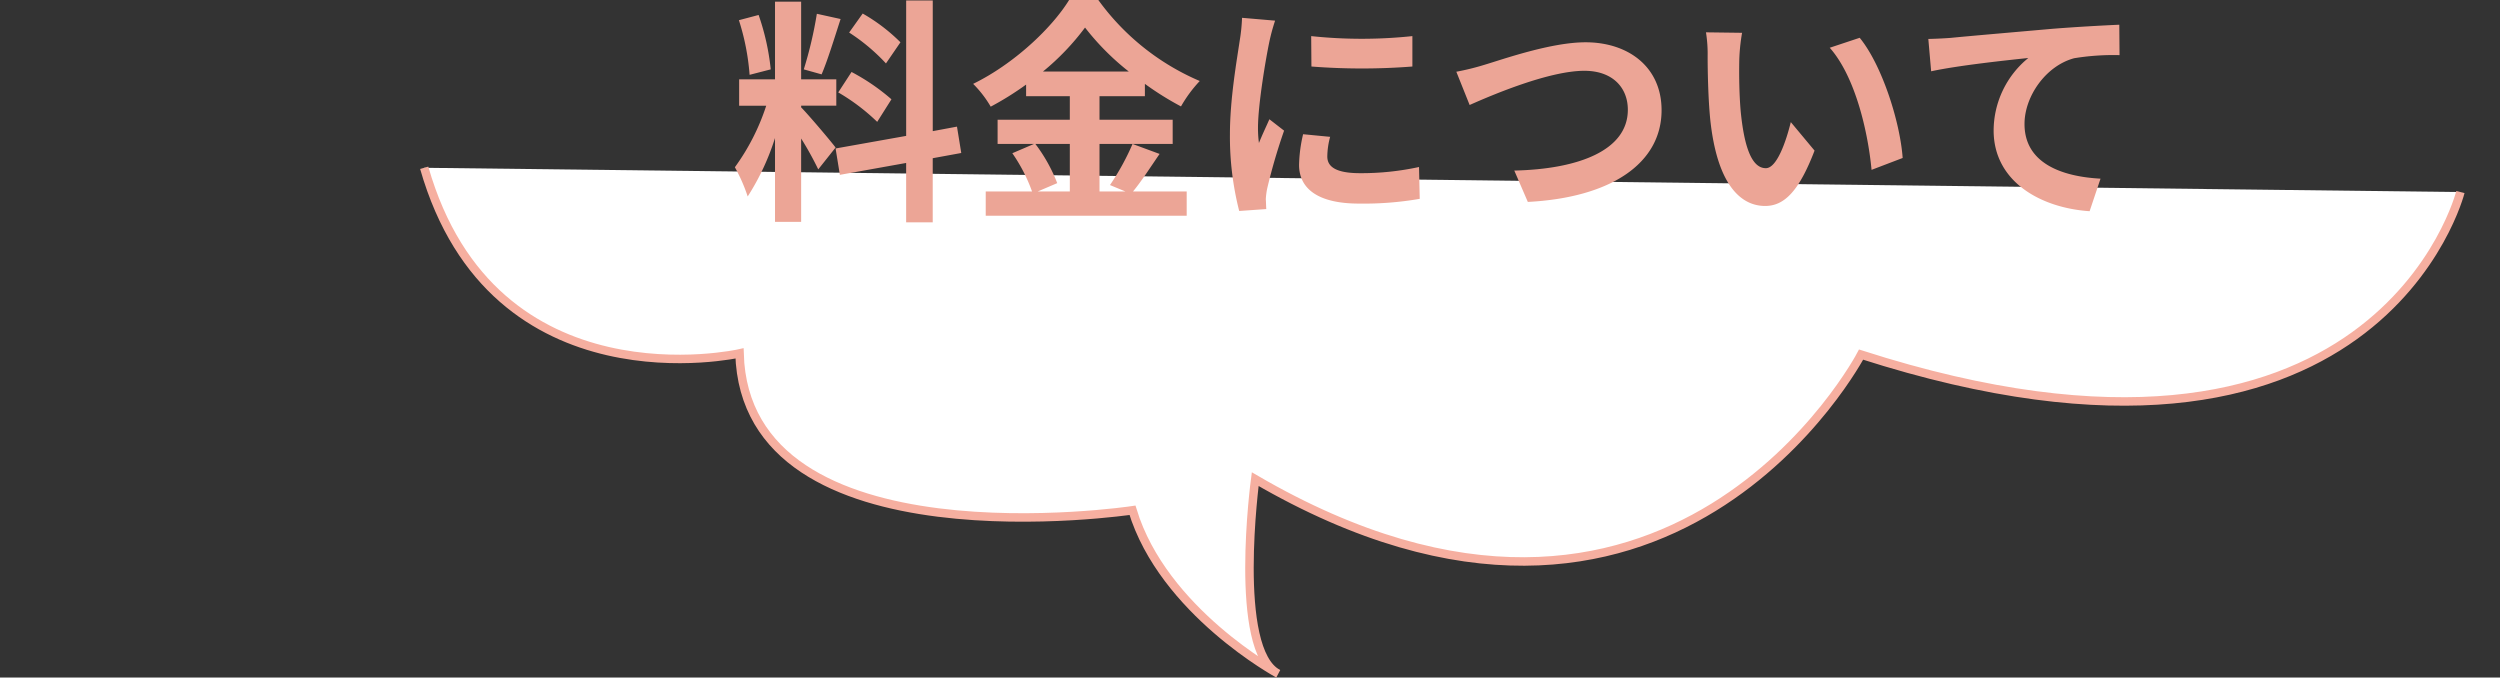
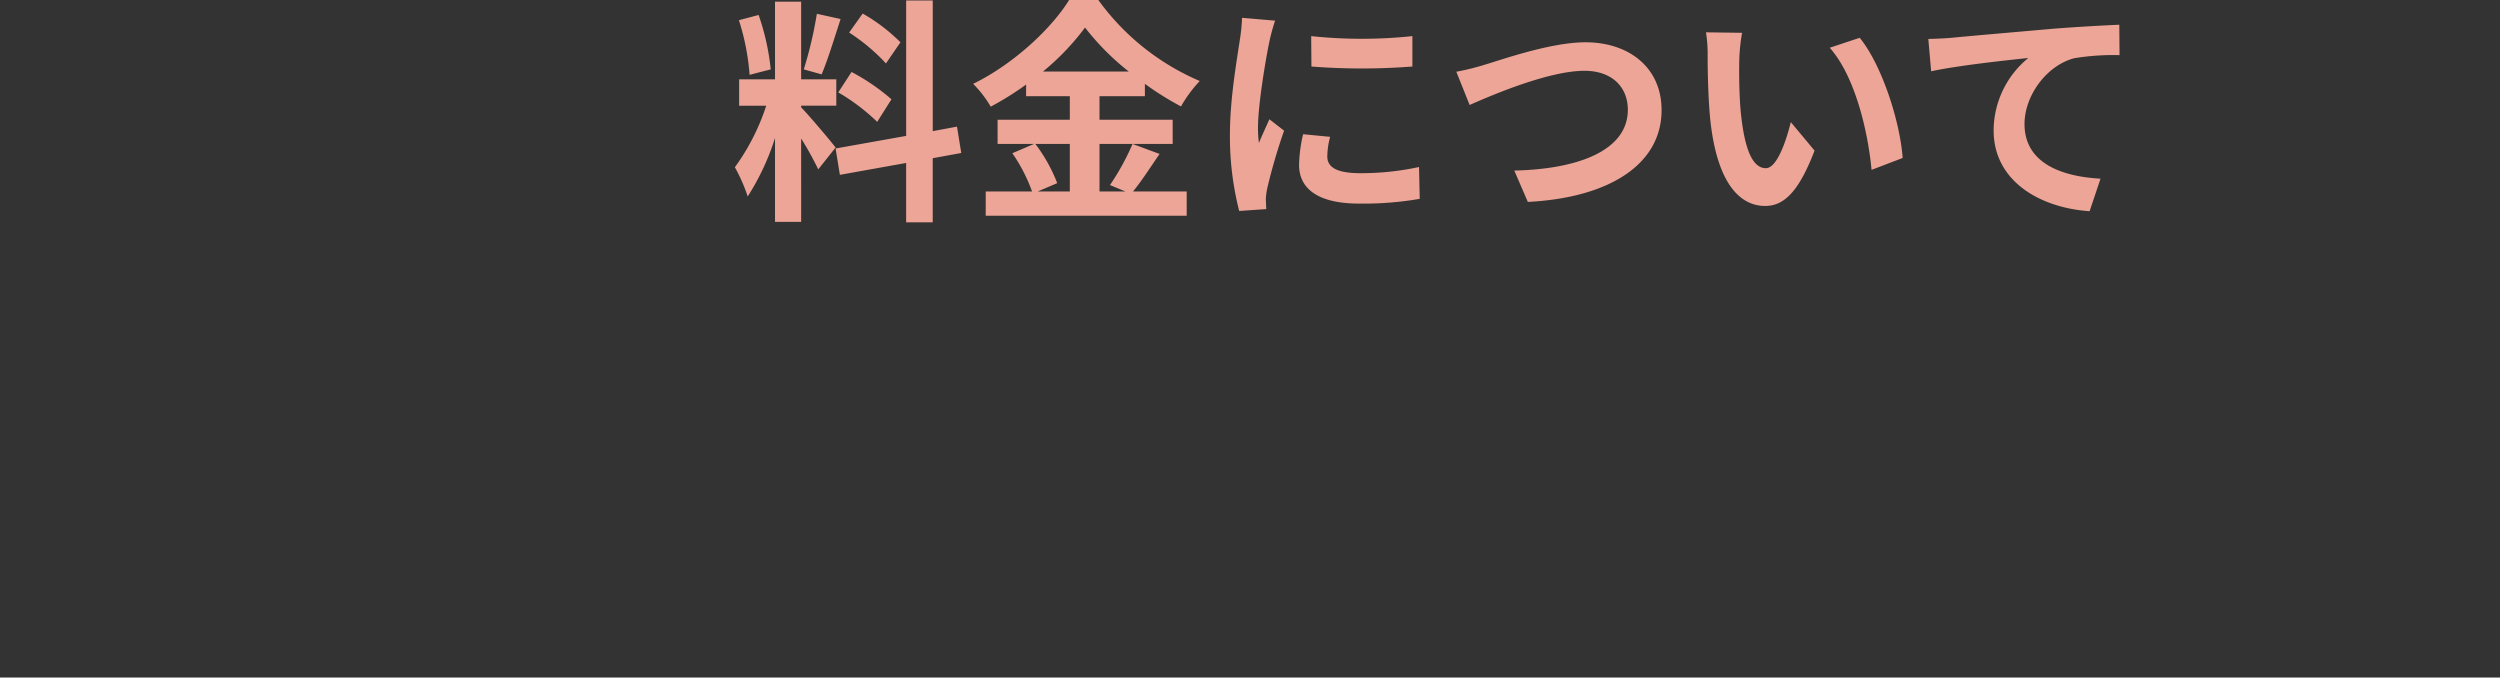
<svg xmlns="http://www.w3.org/2000/svg" width="442" height="119.788" viewBox="0 0 442 119.788">
  <rect x="0" y="0" width="442" height="119.788" fill="#333333" stroke="none" />
  <g id="グループ_6999" data-name="グループ 6999" transform="translate(-739 -7538.3)">
    <g id="グループ_6998" data-name="グループ 6998">
-       <path id="パス_1991" data-name="パス 1991" d="M1140,2649.256s-14.572,58.1-105.96,28.737c0,0-33.9,64.683-107.119,22.02,0,0-4.068,30.277,4.068,34.406,0,0-20.34-11.01-25.763-28.9,0,0-68.437,10.295-69.478-27.737,0,0-43.544,9.846-55.748-32.817" transform="translate(34 4923)" fill="#fff" stroke="#f6afa0" stroke-miterlimit="10" stroke-width="1.5" />
      <path id="パス_166085" data-name="パス 166085" d="M30.2-28.224a31.563,31.563,0,0,0-6.678-5.082l-2.394,3.36a33.791,33.791,0,0,1,6.51,5.46Zm-11,8.862a35.462,35.462,0,0,1,6.888,5.208l2.52-3.99a36.894,36.894,0,0,0-7.056-4.83Zm-3.78-13.9a71.432,71.432,0,0,1-2.31,9.828l3.15.882c1.05-2.436,2.268-6.426,3.36-9.786ZM7.266-23.436a42.11,42.11,0,0,0-2.142-9.618l-3.486.924a41.624,41.624,0,0,1,1.89,9.66ZM18.732-9.618c-.882-1.176-4.872-5.88-6.09-7.1v-.294h6.216v-4.662H12.642V-35.406H8.022v13.734H1.68v4.662H6.468A38.882,38.882,0,0,1,.924-6.132,29.68,29.68,0,0,1,3.192-.966,43.1,43.1,0,0,0,8.022-11.3V3.528h4.62V-11.214a56.1,56.1,0,0,1,3.024,5.46Zm22.218.966-.756-4.662-4.284.8v-23.1h-4.7v23.94L18.732-9.45l.756,4.662,11.718-2.1v10.5h4.7V-7.728Zm19.194-1.6v8.4h-5.67l3.444-1.47a28.335,28.335,0,0,0-3.864-6.93ZM55.4-23.058a43.813,43.813,0,0,0,7.434-7.77,44.813,44.813,0,0,0,7.728,7.77Zm15.834,12.81a43.623,43.623,0,0,1-3.99,7.266l2.73,1.134H65.394v-8.4H78.33v-4.284H65.394V-18.69h8.022v-2.184a53.083,53.083,0,0,0,6.384,3.99,23.461,23.461,0,0,1,3.318-4.494A42.913,42.913,0,0,1,65.184-35.7H60.018C56.91-30.66,50.19-24.36,43.05-20.874a19.577,19.577,0,0,1,3.108,4.032,53.675,53.675,0,0,0,6.258-3.906v2.058h7.728v4.158H47.376v4.284H53.8L49.98-8.61a28.856,28.856,0,0,1,3.486,6.762h-8.19V2.436H80.808V-1.848H71.316c1.47-1.764,3.108-4.326,4.7-6.636Zm31.584-19.068.042,5.376a115.115,115.115,0,0,0,17.85,0v-5.376A84.866,84.866,0,0,1,102.816-29.316ZM101.388-11.97a25.633,25.633,0,0,0-.714,5.418c0,4.242,3.4,6.846,10.584,6.846a57.813,57.813,0,0,0,10.752-.84l-.126-5.628a47.935,47.935,0,0,1-10.416,1.092c-4.2,0-5.8-1.092-5.8-2.94a13.687,13.687,0,0,1,.5-3.486ZM90.594-32.55a31.077,31.077,0,0,1-.42,4.074c-.462,3.192-1.722,10.206-1.722,16.464A53.1,53.1,0,0,0,90.09,1.6l4.788-.336C94.836.672,94.836,0,94.794-.462a12.219,12.219,0,0,1,.252-1.932A100.28,100.28,0,0,1,98.028-12.6l-2.6-2.016c-.588,1.344-1.26,2.73-1.848,4.2a20.071,20.071,0,0,1-.168-2.688c0-4.158,1.428-12.474,2.016-15.246a34.955,34.955,0,0,1,1.008-3.7Zm37.884,9.534,2.352,5.88c4.326-1.932,14.154-6.048,20.286-6.048,5,0,7.686,2.982,7.686,6.888,0,7.224-8.82,10.5-20.076,10.752L141.12,0c14.658-.756,23.646-6.8,23.646-16.212,0-7.686-5.922-12.012-13.44-12.012-6.09,0-14.532,2.982-17.766,3.948A44.868,44.868,0,0,1,128.478-23.016ZM179-29.9l-6.384-.084a24.1,24.1,0,0,1,.294,4.2c0,2.562.084,7.392.462,11.214C174.552-3.4,178.542.714,183.078.714c3.36,0,5.964-2.562,8.736-9.786l-4.2-5.04c-.8,3.276-2.436,8.148-4.41,8.148-2.6,0-3.864-4.074-4.452-10.08-.252-2.982-.294-6.132-.252-8.82A32.959,32.959,0,0,1,179-29.9Zm20.79.882L194.5-27.258c4.536,5.124,6.762,14.91,7.392,21.588l5.5-2.1C206.934-14.154,203.742-24.192,199.794-29.022Zm12.138.21.5,5.712c4.83-1.05,13.608-1.974,17.178-2.352a16.624,16.624,0,0,0-6.132,12.81c0,8.988,8.232,13.692,16.968,14.28l1.932-5.754c-7.014-.378-13.44-2.814-13.44-9.66,0-4.914,3.78-10.29,8.778-11.634a42.951,42.951,0,0,1,8.022-.546l-.042-5.376c-2.9.126-7.476.378-11.76.714-7.6.672-14.49,1.26-17.934,1.6C215.166-28.938,213.57-28.854,211.932-28.812Z" transform="translate(868 7574)" fill="#eca596" />
    </g>
    <rect id="長方形_500" data-name="長方形 500" width="442" height="2" transform="translate(739 7586)" fill="none" />
  </g>
</svg>